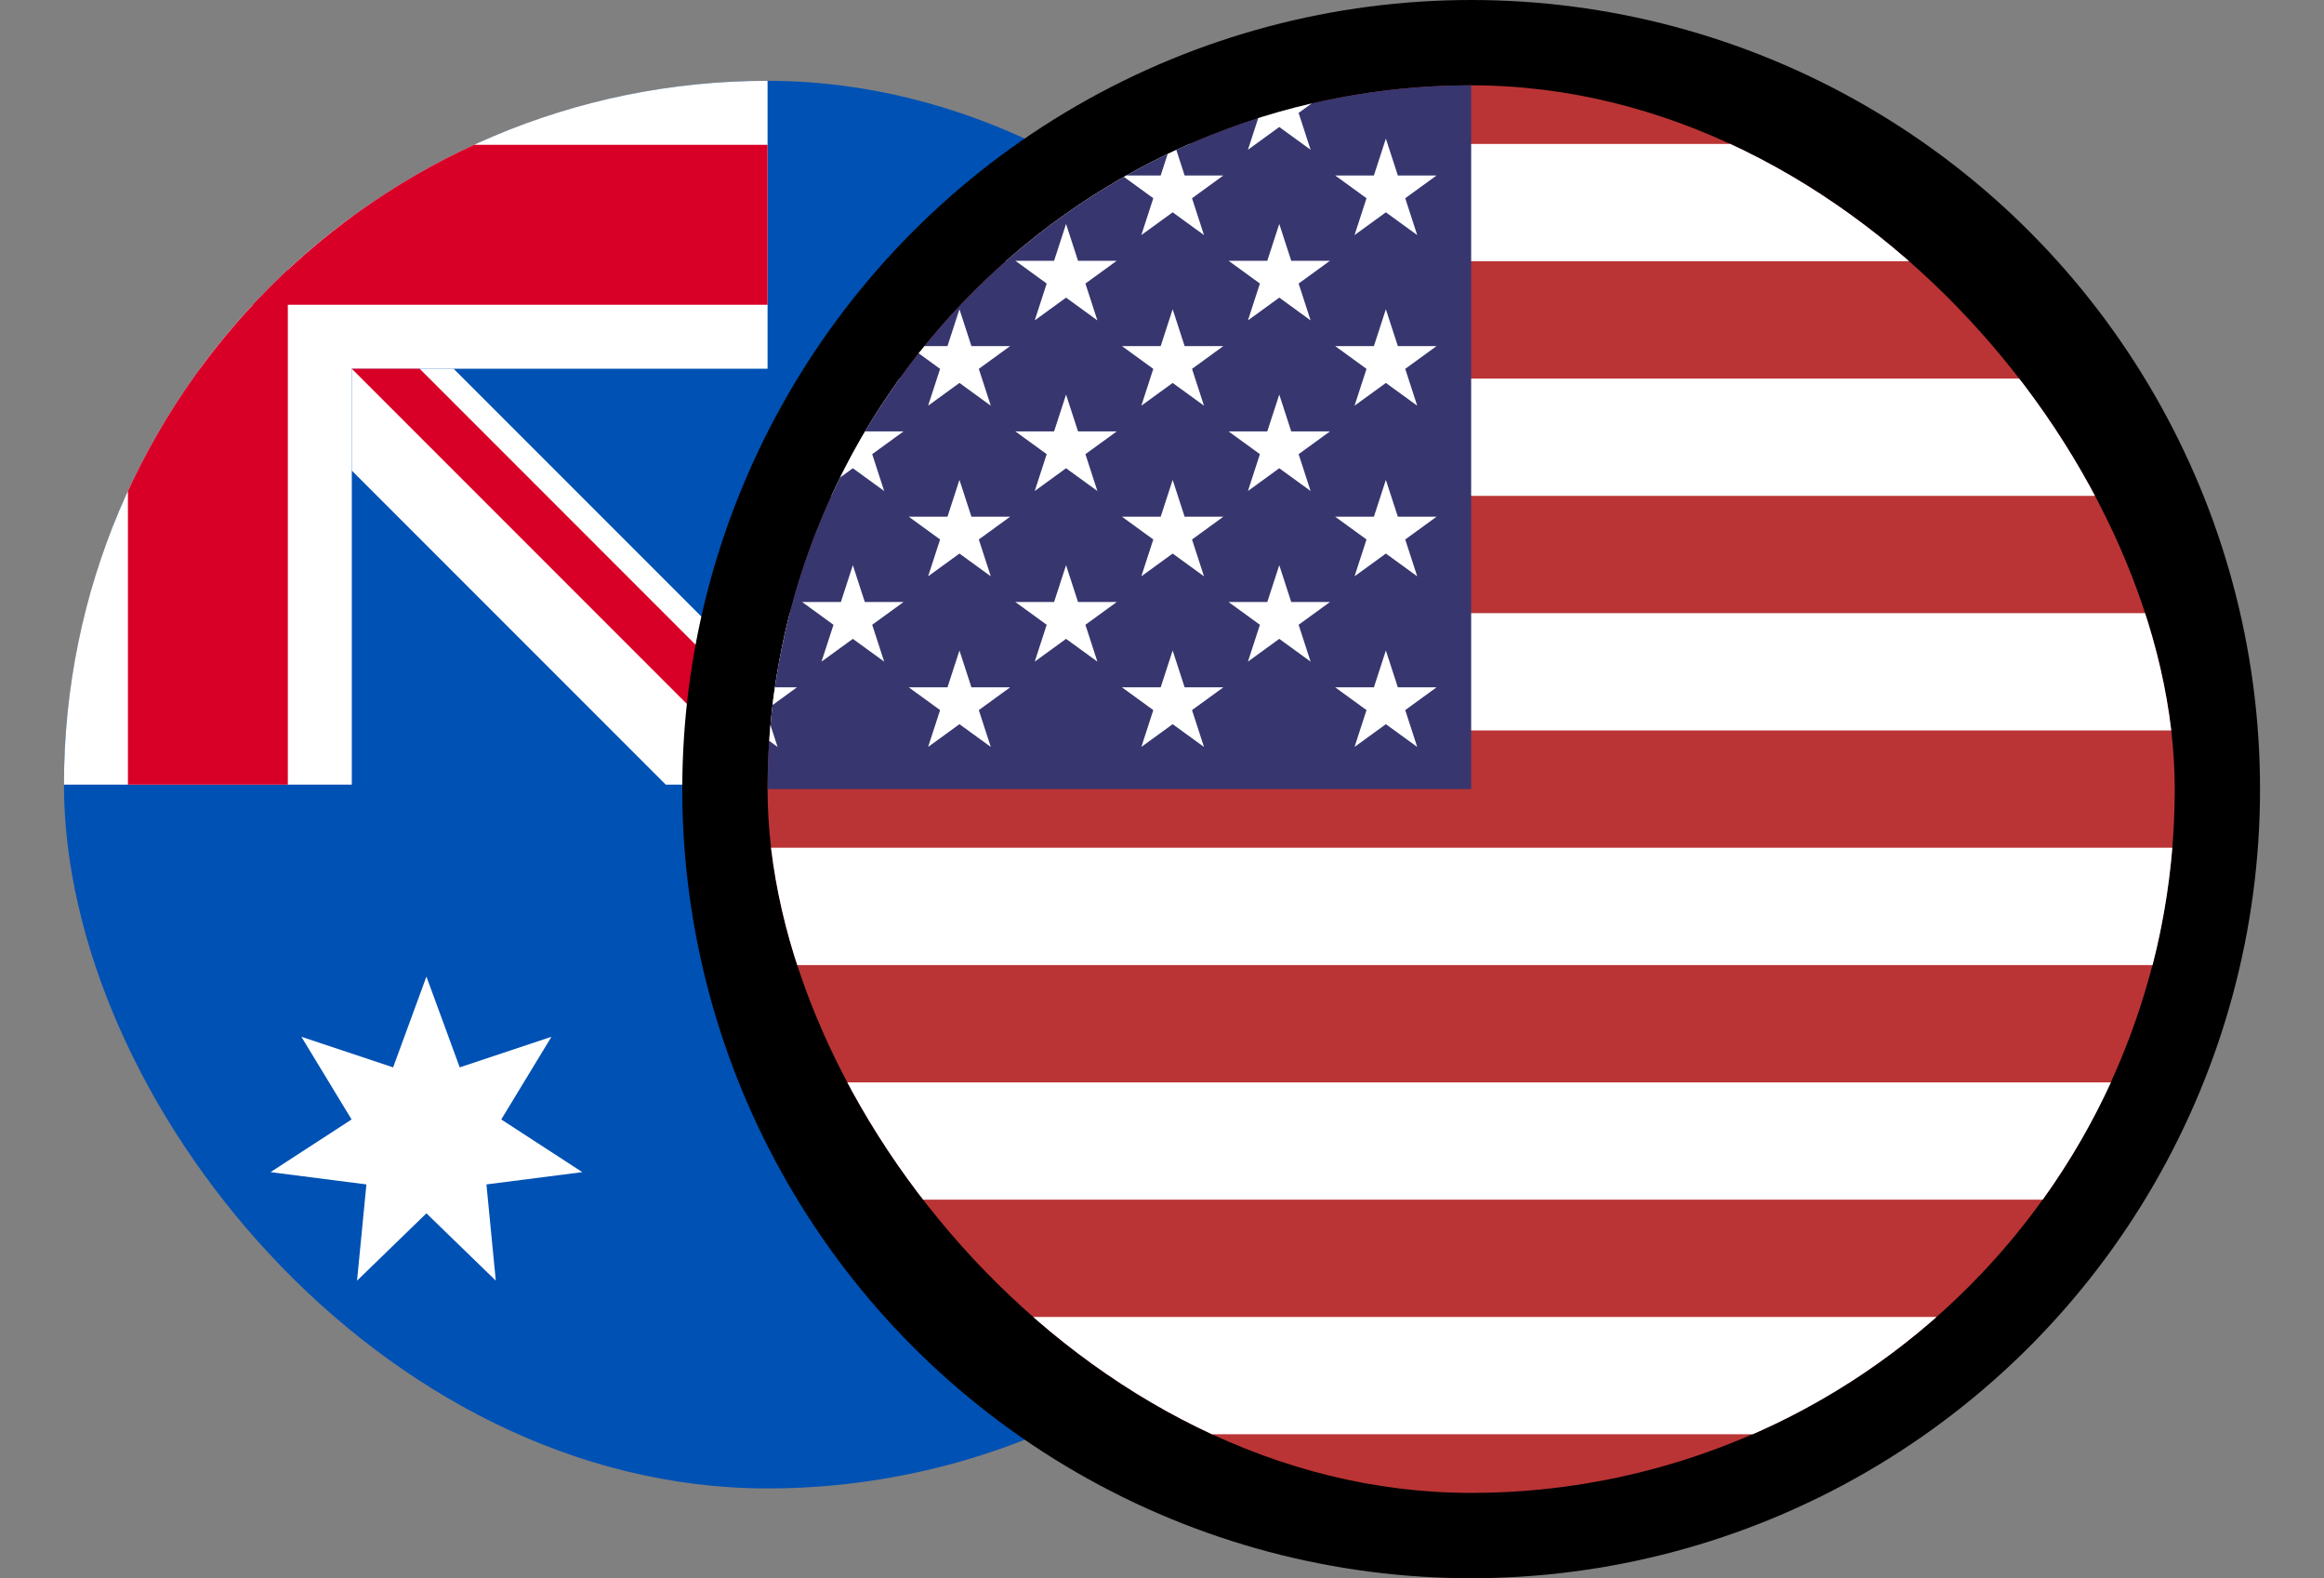
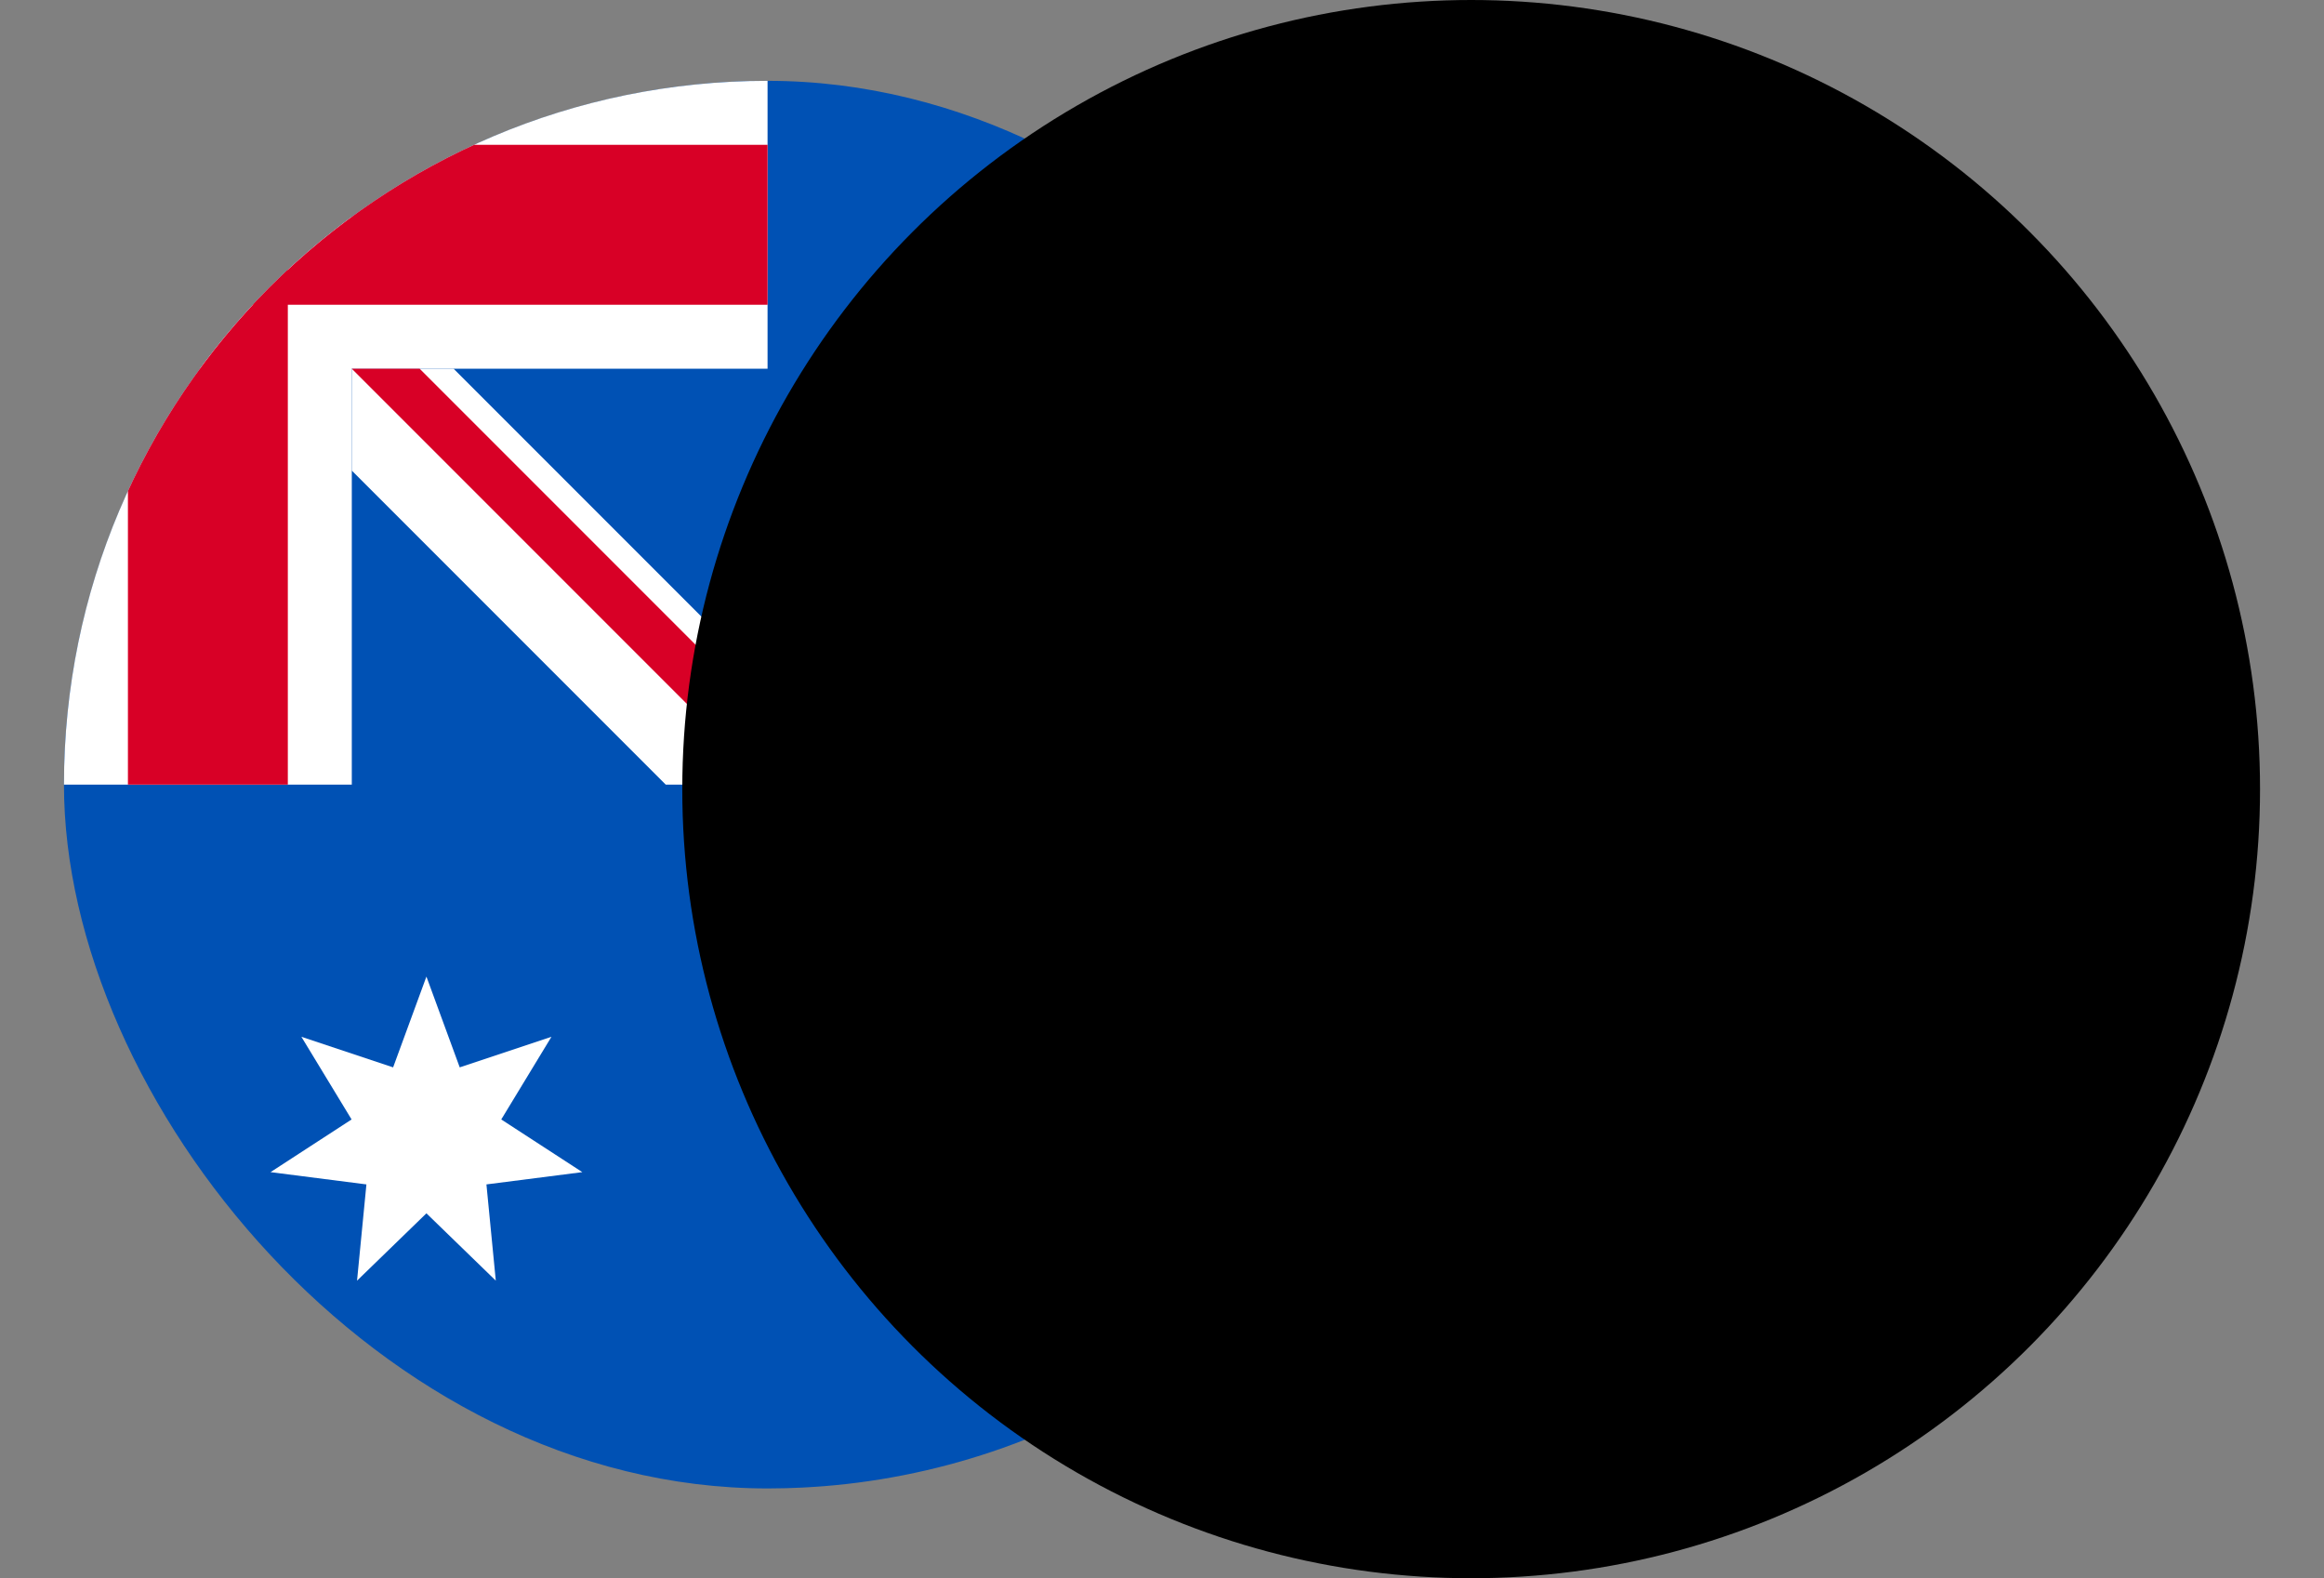
<svg xmlns="http://www.w3.org/2000/svg" width="218" height="148" viewBox="0 0 218 148" fill="none">
  <rect x="0" y="0" width="218" height="148" fill="#808080" stroke="none" />
  <g clip-path="url(#clip0_74_2996)">
    <circle cx="72" cy="73.58" r="66" fill="#0051B4" />
    <rect x="5" y="6.58" width="67" height="28" fill="white" />
    <rect x="5" y="6.58" width="28" height="67" fill="white" />
    <rect x="12" y="13.58" width="60" height="15" fill="#D80026" />
    <rect x="12" y="13.58" width="15" height="60" fill="#D80026" />
    <path d="M42.551 34.58H33V44.131L62.449 73.58H72V64.029L42.551 34.58Z" fill="white" />
    <path d="M39.367 34.58H33L72 73.58V67.213L39.367 34.58Z" fill="#D80026" />
  </g>
  <path d="M40 91.58L43.124 100.093L51.727 97.228L47.02 104.978L54.624 109.918L45.629 111.069L46.508 120.095L40 113.78L33.492 120.095L34.371 111.069L25.376 109.918L32.98 104.978L28.273 97.228L36.876 100.093L40 91.58Z" fill="white" />
  <path d="M99 43.58L100.562 47.837L104.864 46.404L102.51 50.279L106.312 52.749L101.815 53.325L102.254 57.837L99 54.68L95.746 57.837L96.185 53.325L91.688 52.749L95.49 50.279L93.136 46.404L97.438 47.837L99 43.58Z" fill="white" />
  <path d="M113.5 61.58L115.062 65.837L119.364 64.404L117.01 68.279L120.812 70.749L116.315 71.325L116.754 75.837L113.5 72.68L110.246 75.837L110.685 71.325L106.188 70.749L109.99 68.279L107.636 64.404L111.938 65.837L113.5 61.58Z" fill="white" />
  <path d="M82.5 66.58L84.062 70.837L88.364 69.404L86.01 73.279L89.812 75.749L85.315 76.325L85.754 80.837L82.5 77.68L79.246 80.837L79.685 76.325L75.188 75.749L78.99 73.279L76.636 69.404L80.938 70.837L82.5 66.58Z" fill="white" />
  <path d="M100.5 77.58L101.437 80.134L104.018 79.274L102.606 81.599L104.887 83.081L102.189 83.427L102.452 86.134L100.5 84.24L98.547 86.134L98.811 83.427L96.113 83.081L98.394 81.599L96.982 79.274L99.563 80.134L100.5 77.58Z" fill="white" />
  <path d="M99.5 102.58L100.437 105.134L103.018 104.274L101.606 106.599L103.887 108.081L101.189 108.427L101.452 111.134L99.5 109.24L97.547 111.134L97.811 108.427L95.113 108.081L97.394 106.599L95.982 104.274L98.563 105.134L99.5 102.58Z" fill="white" />
  <circle cx="138" cy="74" r="74" fill="black" />
  <g clip-path="url(#clip1_74_2996)">
-     <circle cx="138" cy="74" r="66" fill="#BA3435" />
    <path fill-rule="evenodd" clip-rule="evenodd" d="M201.921 90.5C202.837 86.941 203.463 83.265 203.774 79.5H72.226C72.536 83.265 73.163 86.941 74.079 90.5H201.921ZM77.984 101.5C79.767 105.384 81.916 109.066 84.386 112.5H191.613C194.084 109.066 196.233 105.384 198.015 101.5H77.984ZM111.581 134.5C105.256 131.734 99.449 128.006 94.344 123.5H181.656C176.551 128.006 170.743 131.734 164.419 134.5H111.581ZM201.921 57.5C202.837 61.059 203.463 64.735 203.774 68.5H72.226C72.536 64.735 73.163 61.059 74.079 57.5H201.921ZM77.984 46.5C79.767 42.616 81.916 38.934 84.386 35.5H191.613C194.084 38.934 196.233 42.616 198.015 46.5H77.984ZM181.656 24.5H94.344C99.449 19.994 105.256 16.266 111.581 13.5H164.419C170.743 16.266 176.551 19.994 181.656 24.5Z" fill="white" />
    <rect x="58" y="-6" width="80" height="80" fill="#37366E" />
    <path d="M130 61L131.123 64.455H134.755L131.816 66.59L132.939 70.045L130 67.91L127.061 70.045L128.184 66.59L125.245 64.455H128.877L130 61Z" fill="white" />
    <path d="M130 45L131.123 48.455H134.755L131.816 50.59L132.939 54.045L130 51.91L127.061 54.045L128.184 50.59L125.245 48.455H128.877L130 45Z" fill="white" />
    <path d="M130 29L131.123 32.455H134.755L131.816 34.59L132.939 38.045L130 35.91L127.061 38.045L128.184 34.59L125.245 32.455H128.877L130 29Z" fill="white" />
    <path d="M130 13L131.123 16.455H134.755L131.816 18.59L132.939 22.045L130 19.91L127.061 22.045L128.184 18.59L125.245 16.455H128.877L130 13Z" fill="white" />
-     <path d="M120 53L121.123 56.455H124.755L121.816 58.59L122.939 62.045L120 59.91L117.061 62.045L118.184 58.59L115.245 56.455H118.877L120 53Z" fill="white" />
    <path d="M120 37L121.123 40.455H124.755L121.816 42.59L122.939 46.045L120 43.91L117.061 46.045L118.184 42.59L115.245 40.455H118.877L120 37Z" fill="white" />
    <path d="M120 21L121.123 24.455H124.755L121.816 26.59L122.939 30.045L120 27.91L117.061 30.045L118.184 26.59L115.245 24.455H118.877L120 21Z" fill="white" />
    <path d="M120 5L121.123 8.455H124.755L121.816 10.59L122.939 14.045L120 11.91L117.061 14.045L118.184 10.59L115.245 8.455H118.877L120 5Z" fill="white" />
    <path d="M110 61L111.123 64.455H114.755L111.816 66.59L112.939 70.045L110 67.91L107.061 70.045L108.184 66.59L105.245 64.455H108.877L110 61Z" fill="white" />
    <path d="M90 61L91.123 64.455H94.755L91.816 66.59L92.939 70.045L90 67.91L87.061 70.045L88.184 66.59L85.245 64.455H88.877L90 61Z" fill="white" />
    <path d="M70 61L71.123 64.455H74.755L71.816 66.59L72.939 70.045L70 67.91L67.061 70.045L68.184 66.59L65.245 64.455H68.877L70 61Z" fill="white" />
    <path d="M70 45L71.123 48.455H74.755L71.816 50.59L72.939 54.045L70 51.91L67.061 54.045L68.184 50.59L65.245 48.455H68.877L70 45Z" fill="white" />
    <path d="M90 45L91.123 48.455H94.755L91.816 50.59L92.939 54.045L90 51.91L87.061 54.045L88.184 50.59L85.245 48.455H88.877L90 45Z" fill="white" />
    <path d="M90 29L91.123 32.455H94.755L91.816 34.59L92.939 38.045L90 35.91L87.061 38.045L88.184 34.59L85.245 32.455H88.877L90 29Z" fill="white" />
    <path d="M110 45L111.123 48.455H114.755L111.816 50.59L112.939 54.045L110 51.91L107.061 54.045L108.184 50.59L105.245 48.455H108.877L110 45Z" fill="white" />
    <path d="M110 29L111.123 32.455H114.755L111.816 34.59L112.939 38.045L110 35.91L107.061 38.045L108.184 34.59L105.245 32.455H108.877L110 29Z" fill="white" />
    <path d="M110 13L111.123 16.455H114.755L111.816 18.59L112.939 22.045L110 19.91L107.061 22.045L108.184 18.59L105.245 16.455H108.877L110 13Z" fill="white" />
    <path d="M100 53L101.123 56.455H104.755L101.816 58.59L102.939 62.045L100 59.91L97.061 62.045L98.184 58.59L95.245 56.455H98.877L100 53Z" fill="white" />
    <path d="M80 53L81.123 56.455H84.755L81.816 58.59L82.939 62.045L80 59.91L77.061 62.045L78.184 58.59L75.245 56.455H78.877L80 53Z" fill="white" />
    <path d="M80 37L81.123 40.455H84.755L81.816 42.59L82.939 46.045L80 43.91L77.061 46.045L78.184 42.59L75.245 40.455H78.877L80 37Z" fill="white" />
    <path d="M100 37L101.123 40.455H104.755L101.816 42.59L102.939 46.045L100 43.91L97.061 46.045L98.184 42.59L95.245 40.455H98.877L100 37Z" fill="white" />
    <path d="M100 21L101.123 24.455H104.755L101.816 26.59L102.939 30.045L100 27.91L97.061 30.045L98.184 26.59L95.245 24.455H98.877L100 21Z" fill="white" />
  </g>
  <defs>
    <clipPath id="clip0_74_2996">
      <rect x="6" y="7.58" width="132" height="132" rx="66" fill="white" />
    </clipPath>
    <clipPath id="clip1_74_2996">
-       <rect x="72" y="8" width="132" height="132" rx="66" fill="white" />
-     </clipPath>
+       </clipPath>
  </defs>
</svg>